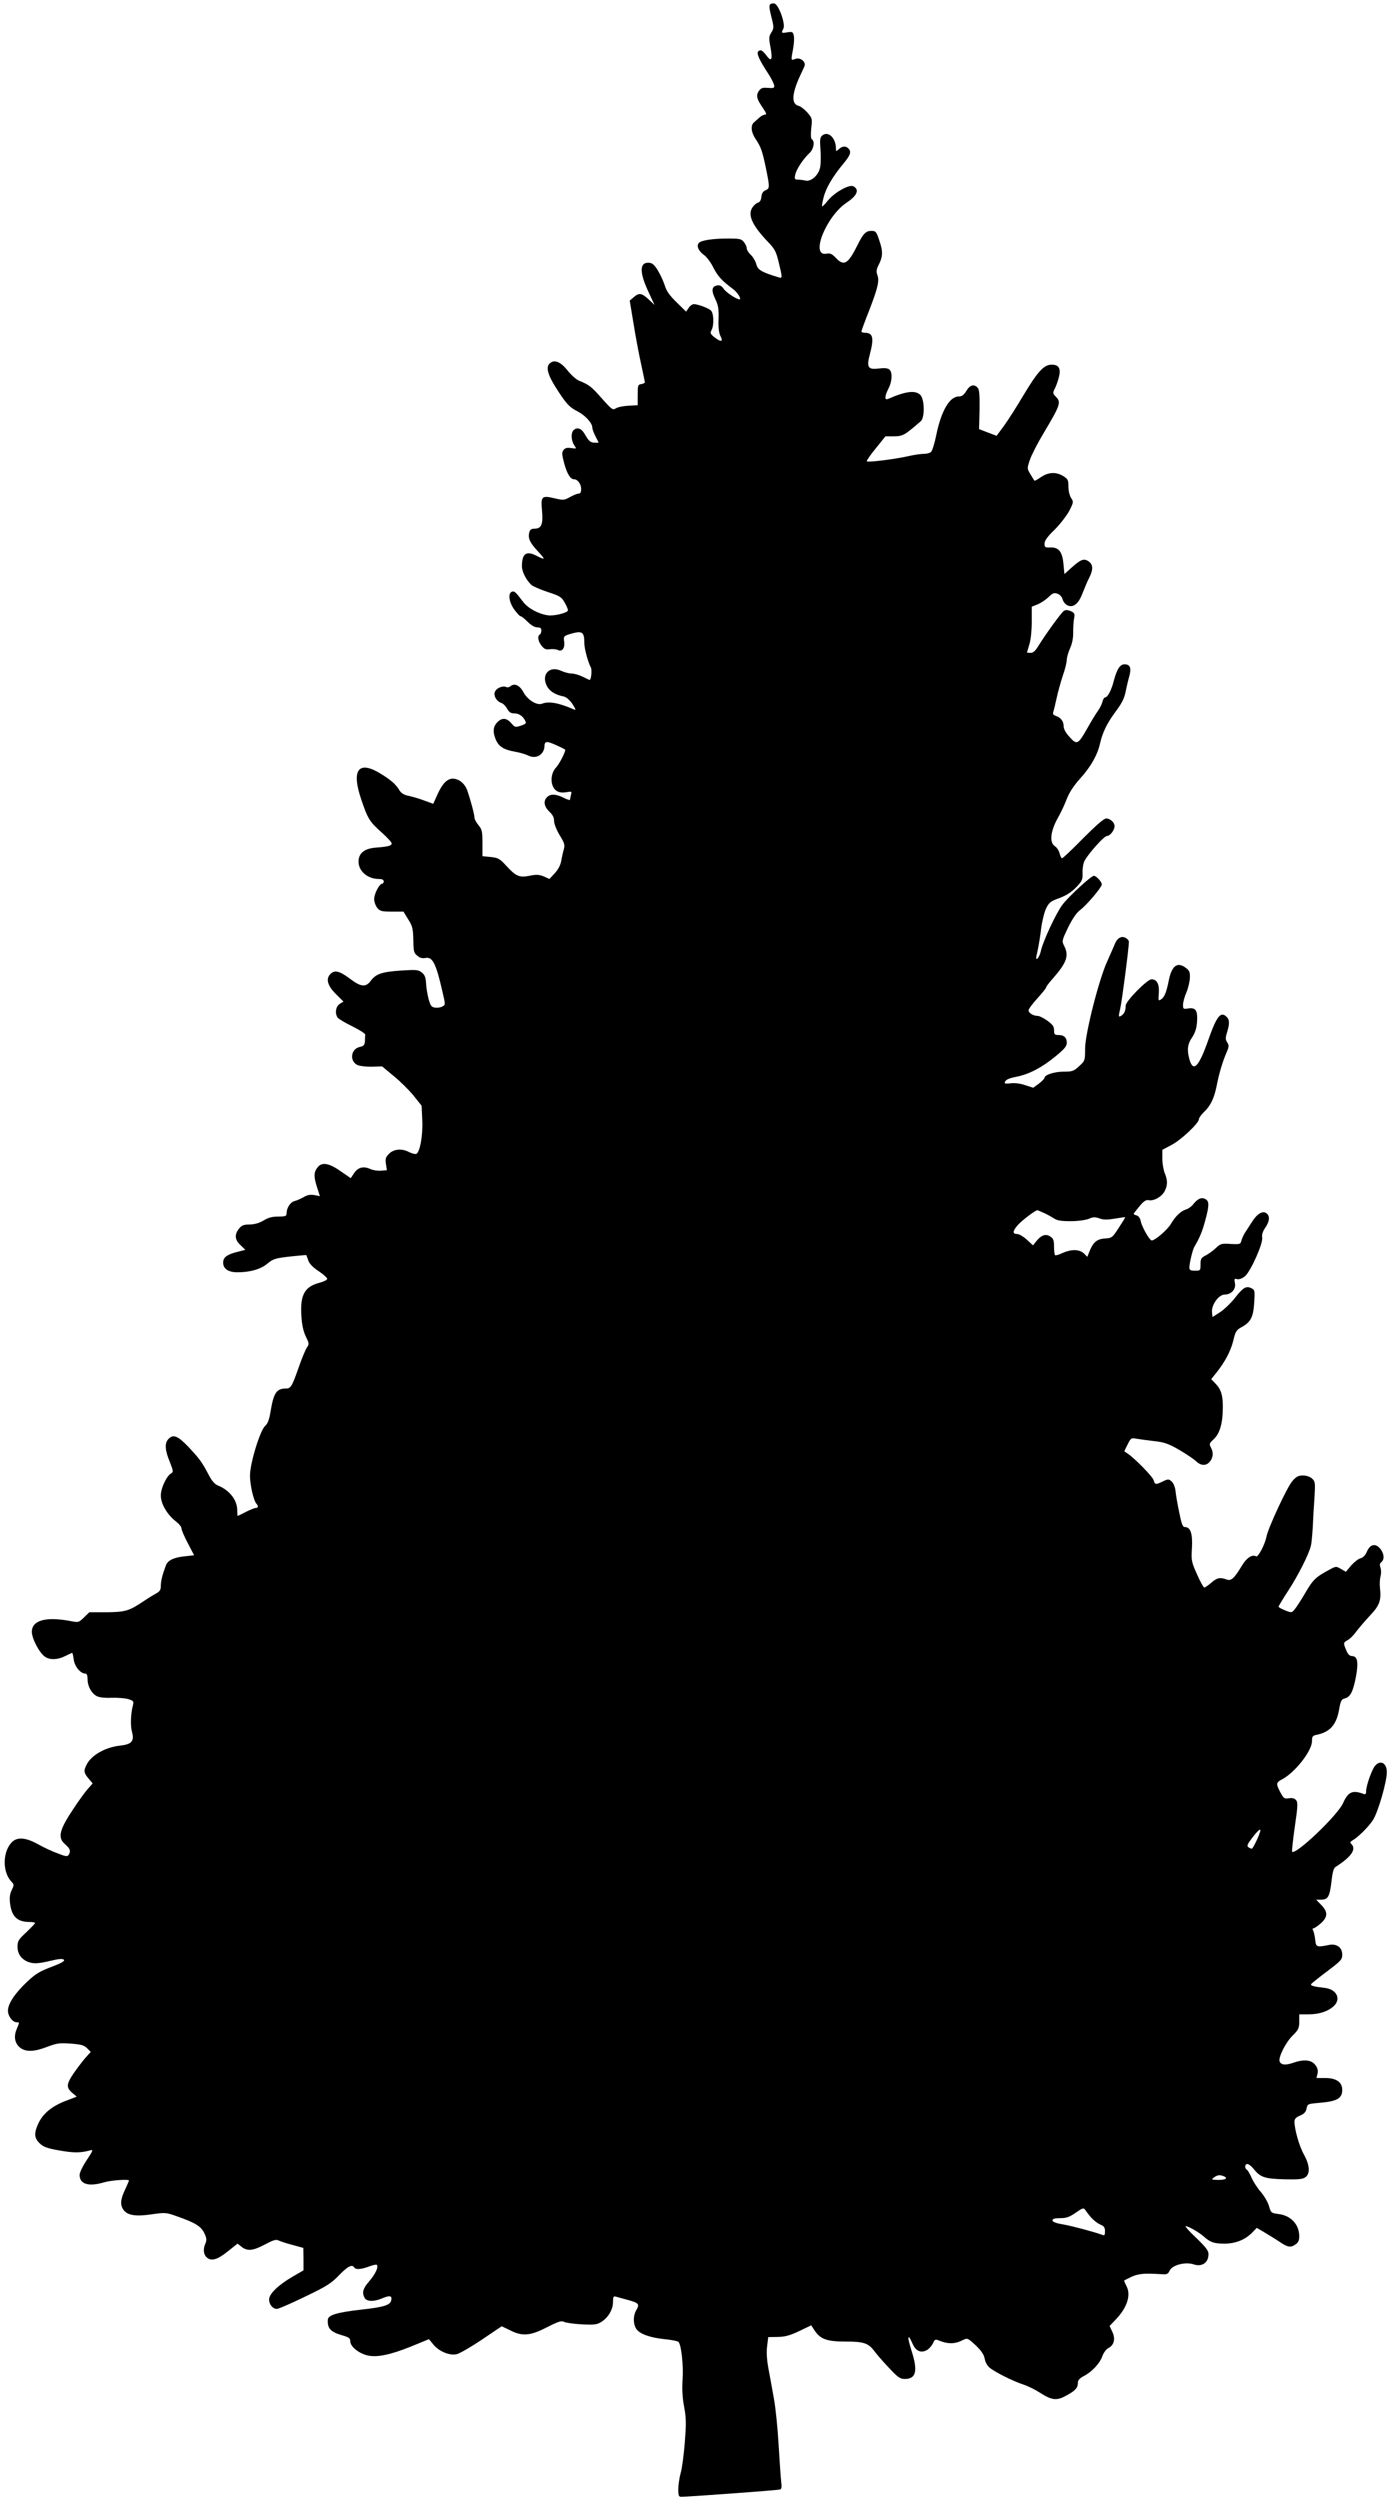
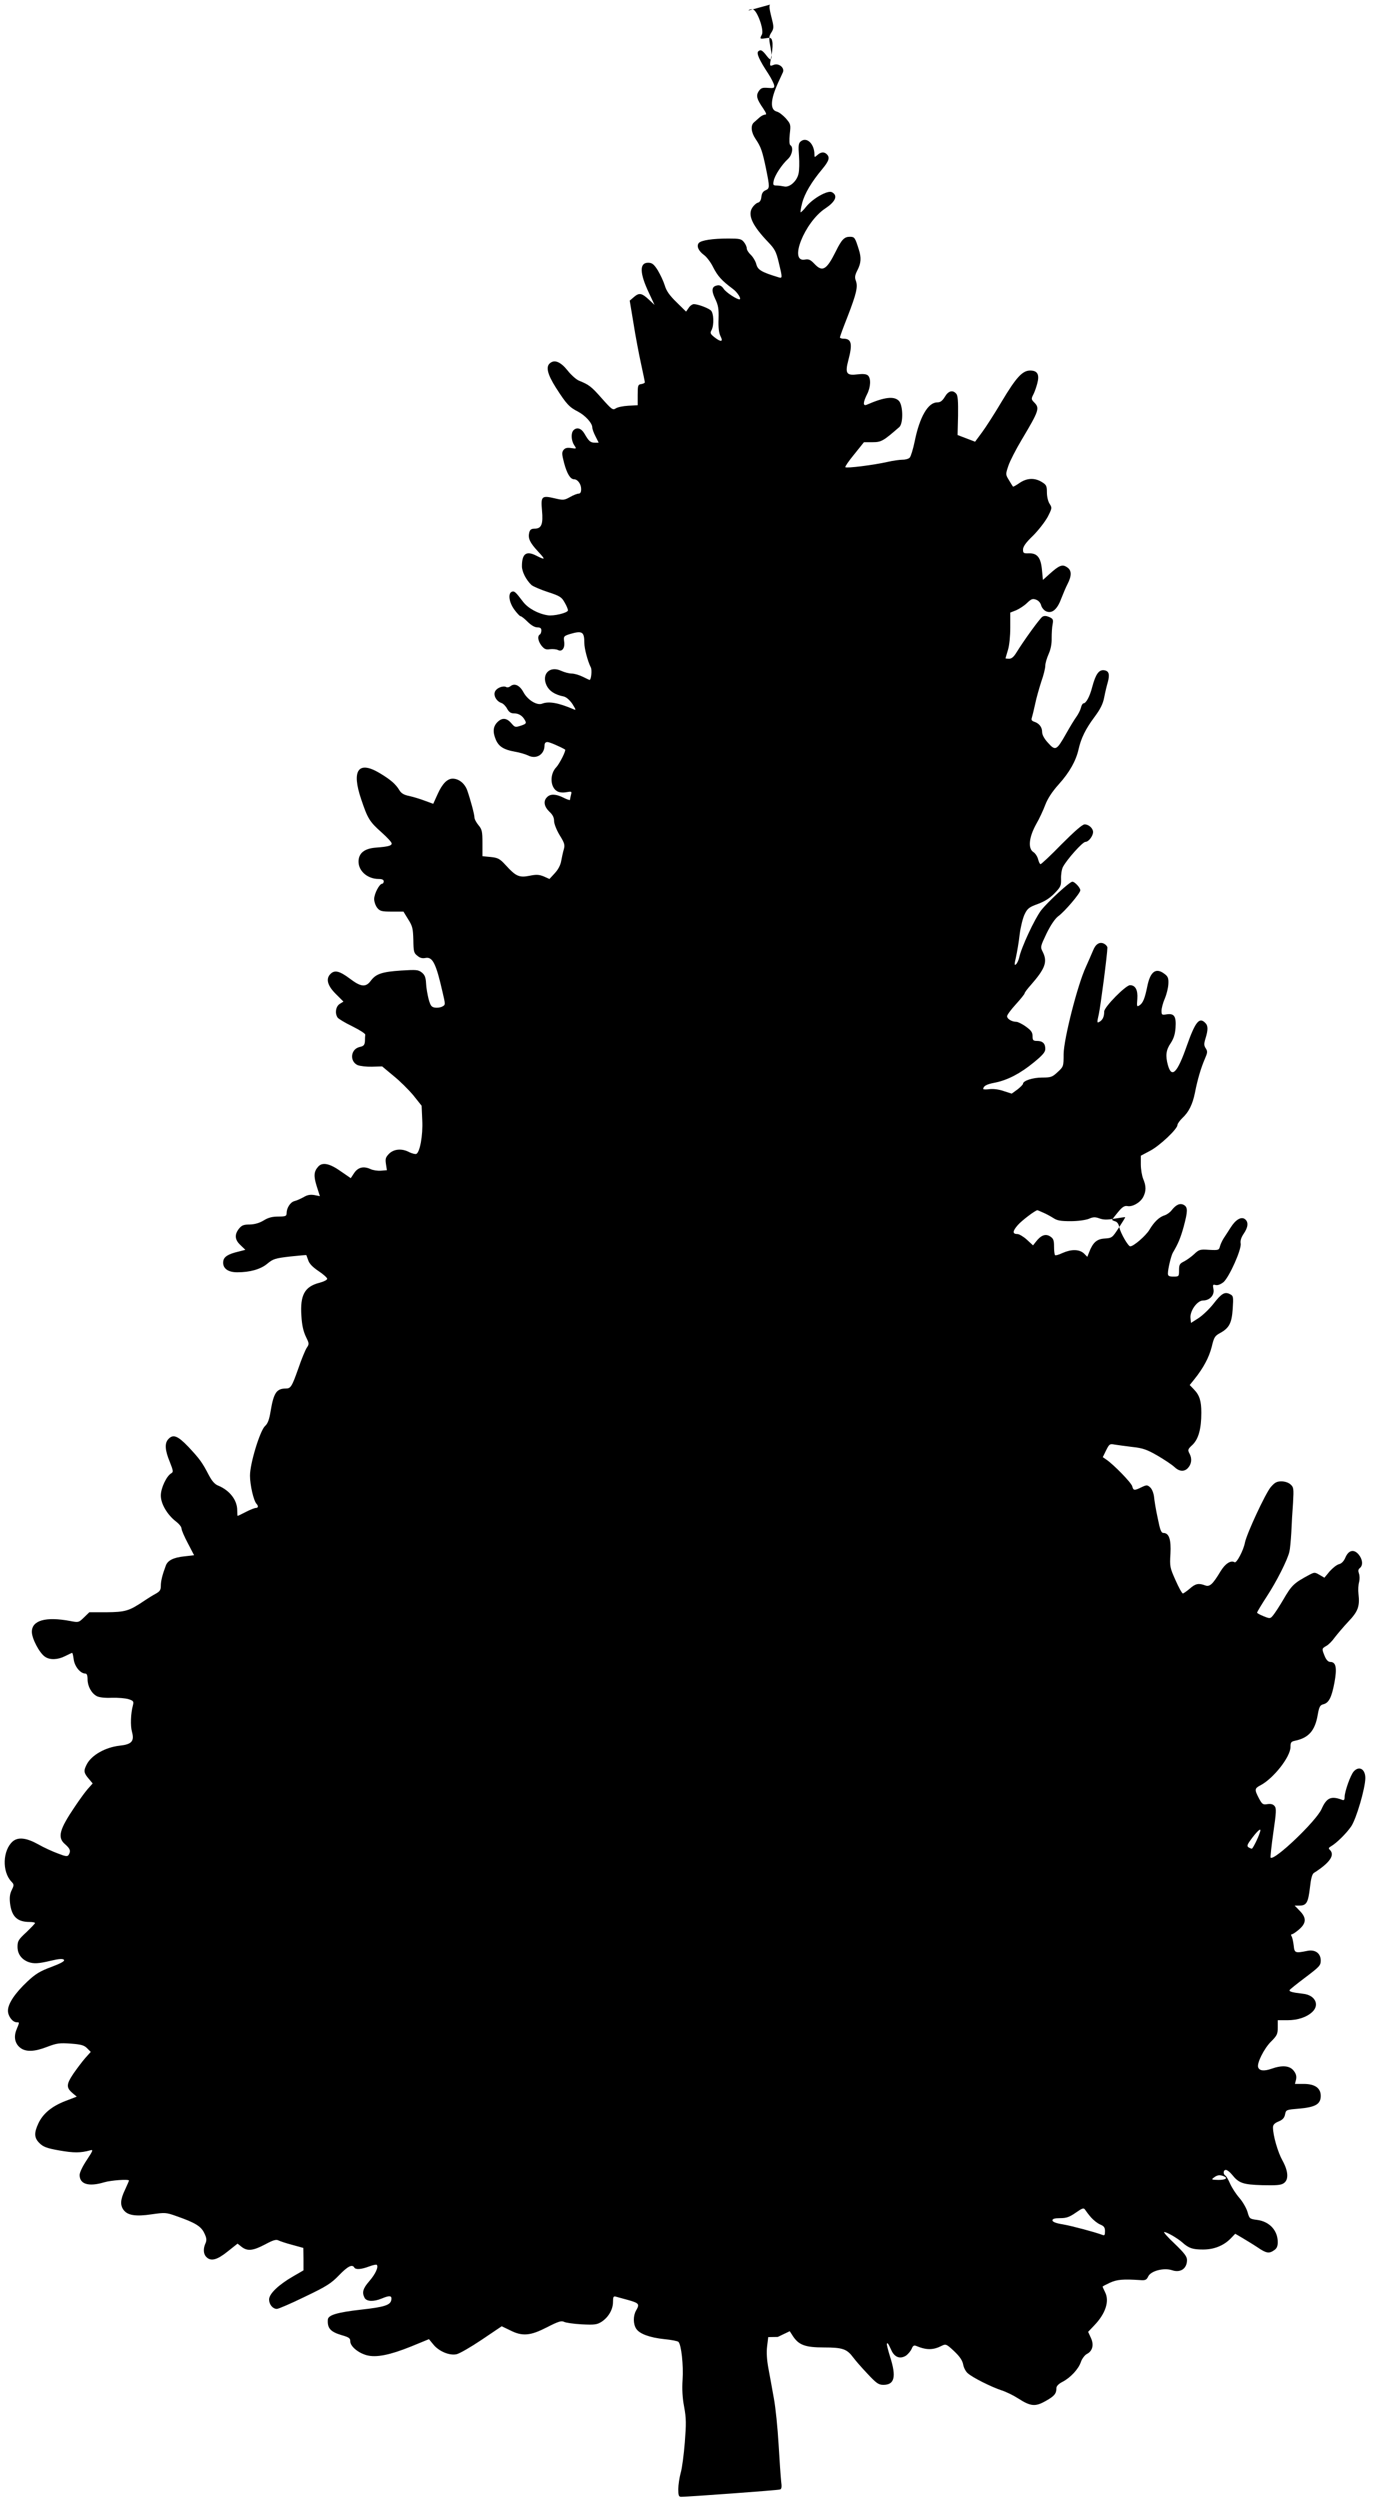
<svg xmlns="http://www.w3.org/2000/svg" version="1.0" width="873pt" height="1570pt" viewBox="0 0 873 1570" preserveAspectRatio="xMidYMid meet">
  <g transform="translate(0,1570) scale(0.1,-0.1)" fill="#000000" stroke="none">
-     <path d="M4836 15671 c-7 -10 -3 -32 16 -107 8 -35 7 -46 -8 -69 -15 -23 -16 -34 -5 -91 14 -77 7 -95 -22 -57 -29 38 -39 44 -54 31 -14 -11 5 -54 63 -142 18 -28 34 -60 36 -71 3 -18 -2 -20 -39 -17 -35 3 -44 -1 -58 -21 -18 -28 -12 -50 29 -109 19 -29 22 -38 11 -38 -8 0 -24 -8 -34 -17 -11 -10 -27 -24 -35 -31 -23 -19 -19 -62 9 -104 34 -50 43 -76 66 -187 24 -118 24 -124 -3 -136 -16 -7 -24 -20 -26 -41 -2 -21 -10 -34 -22 -37 -10 -2 -26 -17 -35 -31 -31 -47 1 -114 102 -219 39 -41 48 -58 64 -125 24 -99 24 -102 -3 -93 -105 32 -129 46 -138 82 -5 19 -21 46 -35 59 -14 13 -25 31 -25 41 0 9 -8 27 -18 39 -16 20 -27 22 -98 22 -99 0 -170 -11 -185 -28 -16 -19 -2 -50 32 -75 16 -11 43 -46 58 -77 29 -57 55 -85 122 -135 30 -21 59 -67 43 -67 -18 0 -84 44 -98 65 -11 17 -24 25 -38 23 -38 -5 -42 -30 -17 -83 20 -42 24 -63 22 -128 -2 -54 2 -87 12 -108 19 -37 3 -39 -39 -6 -25 20 -27 26 -17 44 17 33 14 108 -5 124 -19 16 -82 39 -106 39 -10 0 -25 -11 -33 -24 l-16 -23 -60 59 c-44 43 -64 71 -74 106 -8 26 -28 68 -44 95 -25 39 -36 47 -61 47 -55 0 -53 -66 6 -190 l35 -75 -33 31 c-47 44 -63 47 -95 20 l-28 -24 24 -144 c12 -78 34 -192 47 -252 13 -60 24 -112 24 -117 0 -4 -10 -9 -22 -11 -21 -3 -23 -8 -23 -68 l0 -65 -59 -3 c-33 -2 -68 -9 -79 -17 -18 -12 -25 -7 -88 64 -66 75 -80 85 -144 111 -16 7 -48 35 -70 63 -43 54 -82 71 -111 46 -27 -22 -16 -69 37 -153 66 -103 84 -123 139 -151 46 -24 90 -72 90 -100 0 -9 9 -34 20 -55 l20 -40 -24 0 c-28 0 -38 9 -66 58 -20 33 -47 41 -68 20 -17 -17 -15 -64 4 -93 16 -24 16 -24 -18 -19 -25 4 -38 1 -48 -11 -12 -15 -12 -26 3 -83 18 -67 39 -102 63 -102 22 0 44 -30 44 -61 0 -20 -5 -29 -16 -29 -9 0 -34 -10 -55 -22 -36 -20 -42 -20 -93 -8 -84 20 -90 14 -82 -75 8 -87 -3 -115 -46 -115 -21 0 -29 -6 -34 -24 -9 -37 4 -64 54 -118 50 -54 49 -57 -9 -28 -64 33 -91 13 -91 -66 0 -35 27 -87 60 -118 11 -9 57 -29 103 -44 76 -25 86 -31 106 -67 13 -22 21 -44 20 -49 -5 -16 -90 -36 -127 -30 -60 9 -124 44 -155 85 -47 62 -55 69 -70 63 -26 -10 -18 -67 15 -112 17 -23 34 -42 40 -42 5 0 25 -16 44 -35 22 -22 45 -35 61 -35 18 0 25 -5 25 -19 0 -11 -4 -23 -10 -26 -16 -10 -11 -41 11 -70 18 -22 28 -26 53 -22 17 2 40 0 50 -5 27 -14 46 14 39 55 -4 30 -2 33 36 45 78 23 91 15 91 -56 0 -35 21 -115 41 -154 8 -16 2 -78 -8 -78 -2 0 -21 9 -43 20 -22 11 -53 20 -69 20 -17 0 -46 8 -66 17 -72 34 -126 -20 -92 -92 17 -35 52 -58 108 -69 16 -4 37 -22 54 -47 22 -35 24 -41 9 -34 -97 42 -157 52 -199 36 -32 -13 -90 22 -117 71 -24 45 -57 60 -83 38 -8 -6 -19 -9 -25 -5 -18 11 -59 -4 -70 -26 -14 -25 8 -64 40 -74 11 -4 27 -20 35 -36 12 -21 23 -29 43 -29 31 0 54 -15 70 -45 9 -17 6 -21 -26 -32 -34 -11 -38 -11 -57 11 -31 38 -60 41 -90 12 -28 -28 -32 -61 -11 -111 18 -43 50 -63 117 -75 30 -5 68 -16 85 -24 52 -27 104 6 104 63 0 13 6 21 18 21 13 0 76 -27 111 -47 8 -5 -34 -88 -55 -111 -43 -44 -39 -128 7 -152 12 -7 36 -9 56 -5 34 6 35 5 29 -17 -3 -13 -6 -26 -6 -31 0 -4 -18 2 -40 13 -47 24 -83 26 -104 4 -25 -24 -19 -59 14 -91 21 -19 30 -37 30 -59 0 -17 15 -56 35 -89 31 -50 34 -62 26 -89 -5 -17 -12 -49 -16 -71 -4 -26 -18 -54 -40 -78 l-34 -37 -36 16 c-30 12 -46 13 -90 4 -64 -13 -86 -3 -150 68 -36 39 -47 45 -93 50 l-52 5 0 83 c0 73 -3 86 -25 112 -14 17 -25 38 -25 47 0 20 -25 113 -46 173 -16 43 -53 72 -91 72 -34 0 -65 -32 -94 -96 l-28 -62 -52 19 c-28 11 -72 24 -98 30 -35 7 -51 17 -63 37 -23 38 -54 65 -122 106 -136 82 -180 19 -117 -165 40 -120 53 -140 126 -205 36 -32 65 -63 65 -71 0 -14 -21 -20 -98 -26 -70 -5 -106 -32 -110 -80 -5 -63 53 -117 127 -117 21 0 31 -5 31 -15 0 -8 -5 -15 -10 -15 -17 0 -50 -63 -50 -96 0 -18 9 -42 19 -55 17 -21 28 -24 92 -24 l73 0 30 -49 c27 -42 30 -58 32 -129 1 -72 3 -82 25 -99 16 -14 32 -18 51 -14 45 9 67 -35 108 -217 18 -76 18 -78 -2 -88 -10 -6 -31 -9 -45 -7 -23 3 -29 11 -41 53 -7 28 -15 72 -16 99 -2 38 -8 53 -26 68 -23 18 -34 19 -130 13 -121 -8 -159 -21 -191 -64 -32 -43 -62 -40 -133 14 -63 47 -94 55 -120 29 -31 -30 -20 -73 32 -125 l49 -49 -24 -15 c-24 -16 -31 -57 -13 -85 5 -8 47 -33 92 -55 46 -23 83 -46 82 -53 -1 -7 -2 -25 -2 -41 -2 -24 -8 -31 -33 -36 -57 -13 -65 -90 -13 -114 15 -6 56 -11 90 -10 l64 2 72 -60 c40 -32 96 -88 125 -123 l51 -64 4 -91 c5 -95 -15 -203 -38 -212 -7 -2 -26 3 -43 11 -46 25 -97 21 -128 -10 -21 -22 -24 -31 -19 -64 l6 -39 -37 -3 c-21 -2 -51 3 -66 10 -43 20 -78 12 -103 -25 l-21 -32 -64 44 c-69 49 -115 58 -141 28 -27 -31 -29 -58 -9 -122 l20 -63 -35 7 c-26 4 -44 1 -67 -13 -18 -10 -44 -22 -58 -25 -26 -7 -49 -43 -49 -77 0 -17 -7 -20 -52 -20 -39 0 -64 -7 -93 -25 -27 -16 -55 -24 -87 -25 -38 0 -50 -5 -67 -26 -30 -38 -26 -71 10 -104 l30 -29 -43 -11 c-67 -16 -93 -33 -96 -62 -5 -42 28 -68 88 -68 81 0 147 19 189 54 36 30 49 34 142 45 56 6 103 10 103 9 1 -2 6 -16 12 -33 6 -20 28 -43 64 -67 30 -20 55 -42 55 -49 0 -7 -22 -18 -49 -25 -93 -24 -122 -77 -113 -208 3 -56 12 -96 27 -128 22 -45 23 -48 6 -73 -9 -14 -33 -72 -52 -128 -41 -116 -48 -127 -79 -127 -58 0 -76 -27 -95 -140 -9 -55 -18 -80 -35 -95 -32 -29 -95 -235 -95 -312 0 -58 23 -159 41 -177 13 -14 11 -26 -4 -26 -8 0 -36 -11 -63 -25 -27 -14 -50 -25 -51 -25 -2 0 -3 16 -3 35 0 64 -47 125 -119 155 -23 9 -40 29 -61 69 -40 77 -56 99 -127 175 -67 70 -96 81 -126 48 -24 -26 -21 -69 9 -142 22 -56 24 -64 10 -72 -30 -17 -66 -93 -66 -140 0 -52 40 -120 95 -163 19 -14 35 -34 35 -44 0 -10 18 -52 40 -93 l39 -75 -61 -7 c-68 -7 -105 -25 -117 -59 -21 -56 -31 -96 -31 -126 0 -26 -6 -35 -31 -49 -17 -9 -54 -32 -82 -51 -87 -58 -112 -65 -229 -66 l-107 0 -34 -33 c-33 -32 -34 -32 -86 -22 -154 29 -241 4 -241 -68 0 -42 47 -132 82 -156 31 -22 81 -20 128 4 22 11 41 20 43 20 3 0 7 -19 10 -42 6 -44 42 -88 73 -88 9 0 14 -11 14 -36 0 -43 24 -88 58 -106 16 -8 51 -12 95 -10 39 1 86 -3 105 -9 30 -10 33 -14 27 -38 -14 -51 -17 -129 -6 -167 16 -59 -2 -79 -78 -87 -89 -10 -176 -59 -206 -117 -21 -40 -19 -54 11 -89 l26 -31 -31 -35 c-17 -19 -52 -68 -79 -108 -101 -149 -113 -197 -62 -240 31 -27 36 -42 21 -66 -7 -11 -19 -10 -67 9 -33 12 -88 37 -123 57 -75 42 -128 48 -162 18 -62 -56 -67 -188 -8 -251 18 -19 18 -22 3 -53 -12 -24 -15 -47 -11 -83 10 -84 45 -118 123 -118 19 0 34 -3 34 -7 0 -3 -25 -29 -55 -58 -49 -45 -55 -55 -55 -91 0 -44 24 -78 67 -95 35 -13 65 -11 144 8 50 12 73 13 80 6 8 -8 -14 -21 -77 -45 -71 -26 -101 -44 -151 -91 -79 -74 -123 -140 -123 -184 0 -35 29 -73 55 -73 18 0 18 1 -1 -45 -19 -46 -11 -88 23 -115 35 -27 88 -26 170 6 60 23 78 25 148 20 65 -5 83 -10 102 -29 l23 -23 -35 -39 c-19 -22 -53 -67 -75 -99 -44 -66 -45 -87 -3 -122 l25 -21 -73 -28 c-84 -33 -139 -78 -168 -140 -28 -60 -27 -91 7 -124 23 -23 45 -32 125 -46 90 -16 133 -16 194 1 20 6 17 -2 -22 -61 -26 -39 -45 -78 -45 -94 0 -58 57 -75 154 -46 44 13 156 21 156 11 0 -2 -11 -28 -25 -58 -29 -61 -31 -95 -10 -125 25 -36 78 -44 177 -29 84 12 91 12 155 -11 118 -41 156 -64 176 -107 15 -31 16 -44 8 -63 -16 -34 -14 -69 5 -87 28 -29 67 -19 133 34 l63 50 25 -20 c37 -29 72 -25 148 15 50 27 70 33 84 25 10 -5 49 -18 87 -28 l69 -19 1 -70 0 -71 -64 -37 c-92 -53 -152 -110 -152 -146 0 -31 23 -59 49 -59 10 0 89 34 175 76 136 65 166 84 215 135 55 57 83 71 96 49 9 -15 43 -12 92 6 24 9 46 14 49 11 13 -13 -8 -58 -46 -102 -41 -47 -48 -72 -30 -106 13 -23 56 -25 107 -4 50 21 65 19 61 -7 -5 -34 -40 -46 -193 -63 -149 -17 -204 -34 -206 -62 -4 -55 17 -77 87 -98 46 -13 54 -19 54 -39 0 -31 49 -72 103 -87 60 -16 145 1 279 55 l112 46 28 -34 c34 -42 100 -70 144 -61 18 3 89 44 159 91 l126 85 52 -25 c78 -40 128 -35 233 19 70 36 90 42 106 34 11 -6 61 -13 111 -16 81 -4 96 -2 125 16 43 28 72 77 72 125 0 32 3 37 18 33 9 -2 45 -13 80 -22 66 -19 70 -25 47 -65 -19 -33 -19 -85 1 -115 21 -32 84 -55 177 -65 43 -4 83 -12 88 -17 18 -18 32 -147 26 -237 -4 -60 -1 -116 10 -172 13 -71 13 -106 4 -222 -6 -75 -17 -162 -26 -192 -8 -30 -15 -76 -15 -102 0 -39 3 -48 18 -48 43 0 608 41 621 46 10 3 12 16 7 52 -3 26 -10 130 -16 232 -6 102 -19 232 -30 290 -10 58 -26 142 -34 187 -10 54 -13 101 -8 139 l7 57 60 1 c47 1 76 9 135 37 l75 36 20 -31 c37 -56 77 -71 195 -71 117 0 144 -10 183 -62 13 -18 53 -64 90 -103 56 -60 70 -70 100 -70 70 0 83 50 42 177 -13 42 -22 79 -20 82 6 5 7 4 28 -41 20 -45 55 -58 93 -34 13 10 29 29 35 43 7 18 14 23 27 18 67 -28 108 -27 163 1 24 12 29 10 76 -34 35 -33 52 -58 57 -83 3 -20 16 -45 29 -56 28 -26 147 -86 214 -108 28 -9 75 -32 104 -51 78 -50 107 -52 172 -15 55 31 67 46 67 82 0 11 14 26 38 38 50 26 101 80 116 126 7 20 24 42 37 49 36 18 46 58 25 102 l-17 37 39 41 c70 73 96 151 68 207 -9 18 -16 34 -16 36 0 2 21 13 47 25 45 20 83 23 188 16 34 -3 41 1 52 24 17 34 98 55 149 38 53 -18 94 10 94 64 0 22 -16 43 -77 102 -43 40 -73 74 -66 74 16 0 82 -38 113 -65 41 -37 65 -45 131 -45 70 0 131 25 175 71 l27 28 46 -27 c25 -15 68 -41 95 -59 54 -37 72 -40 104 -17 16 11 22 25 22 50 0 74 -52 130 -130 140 -47 6 -48 8 -60 50 -7 24 -30 64 -51 88 -21 24 -47 64 -58 89 -11 25 -24 48 -30 51 -16 10 -13 36 3 36 8 0 25 -13 38 -29 44 -55 69 -63 191 -67 86 -2 117 0 134 12 33 21 30 76 -8 144 -29 52 -59 157 -59 207 0 16 10 27 35 37 26 11 37 23 41 45 6 29 7 29 90 36 101 9 134 28 134 80 0 49 -37 75 -107 75 l-55 0 7 28 c4 20 0 36 -15 55 -25 32 -72 36 -140 12 -46 -16 -75 -13 -83 9 -10 25 38 120 81 162 37 37 42 47 42 88 l0 46 60 0 c66 0 122 19 157 52 48 45 17 106 -57 114 -70 8 -91 14 -85 24 3 5 48 41 100 80 87 66 95 74 95 105 0 45 -35 70 -82 61 -79 -16 -83 -15 -88 34 -3 25 -9 51 -13 57 -5 7 -4 13 2 13 6 0 26 14 46 31 45 40 46 72 3 116 l-32 33 31 0 c43 0 54 18 65 112 6 57 14 86 25 93 99 63 133 111 101 144 -11 10 -9 14 6 23 34 19 97 81 127 125 32 46 89 241 89 304 0 56 -39 79 -73 41 -20 -22 -57 -126 -57 -160 0 -18 -4 -23 -16 -18 -69 26 -97 14 -129 -58 -34 -76 -297 -327 -320 -305 -2 3 5 73 17 156 19 130 20 154 8 168 -10 12 -24 15 -45 12 -28 -5 -33 -1 -53 36 -29 55 -28 63 9 82 82 43 189 179 189 241 0 29 4 34 28 39 86 18 126 63 143 163 9 51 15 61 35 66 35 9 52 42 70 136 17 93 10 130 -26 130 -13 0 -25 12 -35 36 -19 47 -19 48 9 64 14 7 38 31 54 54 17 22 55 67 86 100 60 63 72 95 63 173 -3 25 -1 59 4 75 4 16 4 40 -1 53 -6 17 -5 27 6 35 21 18 17 55 -9 86 -30 34 -63 26 -83 -22 -9 -21 -23 -36 -39 -40 -14 -3 -40 -24 -59 -45 l-33 -40 -31 18 c-29 17 -32 17 -64 0 -97 -52 -110 -64 -164 -157 -24 -41 -53 -85 -63 -97 -18 -22 -20 -22 -60 -6 -22 9 -41 19 -41 23 0 3 27 49 61 101 61 93 130 229 142 281 4 15 9 69 12 120 2 51 7 136 11 188 5 89 4 97 -16 115 -12 11 -35 19 -57 19 -29 0 -42 -7 -67 -36 -33 -39 -150 -290 -162 -348 -9 -49 -53 -132 -65 -124 -24 14 -59 -8 -89 -58 -50 -83 -68 -98 -97 -87 -40 15 -60 11 -96 -21 -19 -16 -39 -30 -43 -30 -5 0 -26 37 -46 83 -35 78 -37 86 -32 166 5 90 -9 131 -44 131 -14 0 -21 18 -36 93 -11 50 -21 111 -23 134 -3 24 -13 49 -24 59 -18 16 -22 17 -55 1 -45 -22 -51 -21 -58 6 -5 22 -116 136 -163 168 l-22 15 21 43 c20 40 23 42 54 36 19 -3 69 -10 111 -15 65 -7 91 -16 157 -54 43 -25 91 -57 106 -71 30 -29 61 -32 84 -9 24 24 29 59 13 90 -14 26 -13 29 18 58 37 36 55 100 55 201 0 74 -11 110 -47 147 l-26 27 29 36 c57 71 92 137 109 203 14 60 20 70 52 87 58 32 74 62 80 152 5 76 4 82 -16 92 -33 18 -54 6 -105 -60 -26 -33 -68 -73 -94 -90 l-47 -30 -3 30 c-5 45 42 111 79 111 42 0 73 34 65 72 -5 27 -4 30 14 25 13 -3 31 4 49 18 36 31 115 207 108 243 -3 17 3 38 19 61 28 41 31 73 9 91 -23 19 -59 -1 -91 -52 -15 -24 -35 -54 -44 -68 -9 -14 -19 -36 -23 -50 -6 -24 -9 -25 -68 -22 -56 4 -64 2 -93 -26 -17 -16 -46 -37 -63 -46 -29 -14 -33 -21 -33 -56 0 -39 -1 -40 -35 -40 -28 0 -35 4 -35 20 0 27 20 111 31 130 35 59 49 95 68 163 26 97 27 123 1 137 -24 13 -49 2 -77 -34 -10 -13 -30 -27 -43 -31 -34 -10 -67 -42 -96 -91 -22 -37 -100 -105 -121 -104 -13 1 -60 82 -68 119 -4 21 -14 35 -26 38 -10 3 -19 7 -19 10 0 2 16 23 36 47 27 33 41 42 59 39 32 -7 82 22 100 57 19 37 19 68 0 113 -8 20 -15 61 -15 91 l0 55 60 32 c60 32 170 136 170 161 0 8 14 27 31 44 41 38 64 86 79 159 16 84 39 159 62 212 17 39 18 47 6 66 -12 18 -12 29 -2 62 17 55 17 81 -2 99 -37 37 -62 6 -115 -144 -60 -172 -95 -207 -119 -122 -16 59 -12 95 17 137 19 29 28 56 31 97 5 72 -8 92 -55 85 -31 -5 -33 -4 -33 23 0 15 9 50 21 77 11 26 21 67 22 91 2 35 -3 47 -23 62 -55 43 -91 17 -110 -80 -15 -74 -27 -103 -49 -117 -16 -10 -17 -7 -13 41 4 56 -12 86 -46 86 -27 0 -162 -137 -162 -165 0 -33 -10 -54 -30 -65 -16 -9 -16 -5 -4 48 11 49 54 379 54 418 0 7 -9 18 -20 24 -28 15 -54 -1 -70 -42 -7 -18 -28 -64 -45 -103 -52 -111 -139 -453 -140 -548 0 -78 -1 -79 -38 -113 -33 -31 -42 -34 -97 -34 -58 0 -120 -20 -120 -39 0 -5 -16 -21 -35 -36 l-36 -26 -50 16 c-31 11 -67 15 -90 12 -21 -3 -39 -2 -39 1 1 19 21 30 74 40 80 16 160 58 245 128 55 45 71 64 71 84 0 34 -17 50 -52 50 -24 0 -28 4 -28 30 0 24 -9 36 -42 60 -22 16 -50 30 -60 30 -28 0 -58 18 -58 35 0 9 25 42 55 75 30 33 55 64 55 69 0 4 17 28 39 52 91 104 106 146 75 208 -16 31 -15 34 24 116 26 53 52 91 72 107 42 30 140 146 140 164 0 16 -35 54 -50 54 -17 0 -155 -127 -197 -181 -40 -53 -124 -232 -137 -296 -4 -17 -13 -36 -20 -42 -11 -9 -11 -1 0 46 7 32 18 96 23 142 6 47 20 103 31 126 18 37 28 45 83 65 43 16 75 36 105 67 39 40 42 48 41 91 -1 26 4 60 12 75 25 47 123 157 141 157 20 0 48 37 48 62 0 23 -27 48 -53 48 -14 0 -63 -43 -145 -125 -67 -69 -127 -125 -132 -125 -4 0 -11 14 -15 30 -4 17 -17 38 -30 46 -35 23 -28 93 18 176 20 34 45 89 57 121 15 39 42 81 84 128 67 74 109 148 125 221 16 70 44 127 99 201 38 51 54 83 62 125 6 31 16 73 22 93 14 51 8 73 -23 77 -33 4 -53 -26 -74 -104 -15 -60 -39 -104 -55 -104 -5 0 -13 -12 -16 -27 -4 -16 -17 -41 -29 -58 -12 -16 -41 -64 -64 -105 -60 -106 -67 -110 -113 -59 -25 27 -38 51 -38 70 0 30 -19 54 -51 64 -14 5 -18 12 -14 23 3 10 13 49 21 87 8 39 26 102 39 142 14 39 25 84 25 100 0 15 10 48 21 73 13 29 20 64 19 100 0 30 2 69 6 87 5 28 3 34 -21 45 -18 8 -32 9 -43 2 -16 -10 -116 -148 -164 -226 -16 -26 -30 -38 -45 -38 -13 0 -23 1 -23 3 0 1 7 24 15 51 9 28 15 88 15 142 l0 94 38 15 c20 9 51 29 68 46 26 25 35 28 56 20 15 -5 28 -20 32 -36 4 -14 17 -31 31 -37 36 -16 69 10 94 77 12 31 30 74 41 95 27 53 26 86 -4 105 -29 20 -49 12 -111 -44 l-40 -36 -6 63 c-7 78 -30 106 -83 104 -32 -1 -36 1 -36 24 0 18 18 44 63 87 34 34 75 87 92 118 28 55 28 57 12 82 -10 15 -17 46 -17 72 0 40 -3 47 -32 65 -46 28 -94 25 -140 -6 -21 -15 -40 -25 -41 -23 -2 2 -13 20 -25 40 -22 36 -22 37 -4 91 10 30 48 104 84 164 109 183 114 198 78 234 -18 18 -19 23 -6 48 8 15 19 46 25 69 16 58 2 83 -44 83 -49 0 -88 -43 -179 -195 -42 -71 -97 -157 -122 -191 l-45 -61 -55 21 -55 21 3 122 c1 89 -1 125 -11 137 -22 26 -50 19 -72 -19 -16 -26 -28 -35 -48 -35 -57 0 -110 -90 -141 -243 -10 -49 -24 -95 -31 -103 -6 -8 -26 -14 -45 -14 -18 0 -61 -6 -96 -14 -88 -20 -257 -41 -264 -33 -3 3 22 40 56 81 l61 76 54 0 c55 0 67 7 168 95 26 23 24 138 -3 165 -31 31 -92 23 -202 -25 -24 -10 -23 15 2 65 24 46 26 103 5 120 -10 8 -31 10 -64 6 -70 -9 -80 6 -58 89 27 102 20 135 -30 135 -13 0 -23 4 -23 8 0 5 22 65 49 133 55 143 65 186 51 223 -8 21 -6 35 10 66 23 45 25 78 9 129 -24 77 -27 81 -57 81 -34 0 -51 -17 -87 -90 -59 -119 -85 -134 -136 -79 -24 25 -35 30 -58 26 -105 -21 -3 235 127 321 65 43 81 81 42 102 -26 14 -119 -38 -162 -91 -17 -22 -33 -37 -35 -35 -2 2 2 28 10 58 15 59 59 133 126 213 43 52 49 73 29 93 -17 17 -38 15 -60 -5 -17 -15 -18 -15 -18 4 0 67 -49 113 -86 82 -14 -11 -16 -27 -11 -91 3 -42 2 -93 -3 -112 -10 -47 -57 -88 -90 -80 -14 3 -36 6 -49 6 -20 0 -22 4 -17 29 6 34 51 102 90 138 27 25 35 74 15 86 -7 5 -8 29 -4 70 7 60 6 63 -25 99 -18 20 -43 39 -56 42 -44 11 -41 74 8 182 12 26 25 55 30 65 12 28 -25 59 -57 47 -29 -11 -28 -12 -14 64 6 32 8 70 4 84 -5 22 -10 24 -40 19 -38 -6 -40 -5 -25 23 15 28 -30 154 -57 158 -12 2 -24 -1 -27 -7z m1715 -7586 c19 -8 47 -23 64 -34 24 -16 45 -20 110 -20 45 0 94 7 114 15 27 12 40 12 67 2 25 -9 49 -9 96 -1 35 6 64 10 65 9 1 -1 -17 -31 -40 -66 -41 -63 -43 -65 -89 -68 -50 -3 -74 -25 -98 -87 l-11 -28 -22 22 c-29 26 -78 27 -134 2 -23 -11 -44 -17 -47 -13 -3 3 -6 27 -6 53 0 40 -4 51 -24 64 -29 19 -58 8 -89 -32 l-19 -24 -39 36 c-21 19 -48 35 -58 35 -33 0 -33 17 1 56 25 29 111 94 124 94 1 0 17 -7 35 -15z m1362 -3892 c-12 -38 -45 -103 -51 -103 -4 0 -13 4 -21 9 -12 8 -7 19 24 60 40 52 59 65 48 34z m-229 -2159 c31 -12 15 -24 -31 -24 -44 1 -47 2 -29 15 21 16 36 18 60 9z m-832 -259 c16 -18 41 -38 58 -45 24 -10 30 -19 30 -42 0 -25 -3 -29 -17 -23 -45 17 -190 56 -248 66 -44 7 -65 16 -65 25 0 10 14 14 49 14 39 0 58 7 97 34 43 30 50 32 59 19 6 -9 22 -31 37 -48z" />
+     <path d="M4836 15671 c-7 -10 -3 -32 16 -107 8 -35 7 -46 -8 -69 -15 -23 -16 -34 -5 -91 14 -77 7 -95 -22 -57 -29 38 -39 44 -54 31 -14 -11 5 -54 63 -142 18 -28 34 -60 36 -71 3 -18 -2 -20 -39 -17 -35 3 -44 -1 -58 -21 -18 -28 -12 -50 29 -109 19 -29 22 -38 11 -38 -8 0 -24 -8 -34 -17 -11 -10 -27 -24 -35 -31 -23 -19 -19 -62 9 -104 34 -50 43 -76 66 -187 24 -118 24 -124 -3 -136 -16 -7 -24 -20 -26 -41 -2 -21 -10 -34 -22 -37 -10 -2 -26 -17 -35 -31 -31 -47 1 -114 102 -219 39 -41 48 -58 64 -125 24 -99 24 -102 -3 -93 -105 32 -129 46 -138 82 -5 19 -21 46 -35 59 -14 13 -25 31 -25 41 0 9 -8 27 -18 39 -16 20 -27 22 -98 22 -99 0 -170 -11 -185 -28 -16 -19 -2 -50 32 -75 16 -11 43 -46 58 -77 29 -57 55 -85 122 -135 30 -21 59 -67 43 -67 -18 0 -84 44 -98 65 -11 17 -24 25 -38 23 -38 -5 -42 -30 -17 -83 20 -42 24 -63 22 -128 -2 -54 2 -87 12 -108 19 -37 3 -39 -39 -6 -25 20 -27 26 -17 44 17 33 14 108 -5 124 -19 16 -82 39 -106 39 -10 0 -25 -11 -33 -24 l-16 -23 -60 59 c-44 43 -64 71 -74 106 -8 26 -28 68 -44 95 -25 39 -36 47 -61 47 -55 0 -53 -66 6 -190 l35 -75 -33 31 c-47 44 -63 47 -95 20 l-28 -24 24 -144 c12 -78 34 -192 47 -252 13 -60 24 -112 24 -117 0 -4 -10 -9 -22 -11 -21 -3 -23 -8 -23 -68 l0 -65 -59 -3 c-33 -2 -68 -9 -79 -17 -18 -12 -25 -7 -88 64 -66 75 -80 85 -144 111 -16 7 -48 35 -70 63 -43 54 -82 71 -111 46 -27 -22 -16 -69 37 -153 66 -103 84 -123 139 -151 46 -24 90 -72 90 -100 0 -9 9 -34 20 -55 l20 -40 -24 0 c-28 0 -38 9 -66 58 -20 33 -47 41 -68 20 -17 -17 -15 -64 4 -93 16 -24 16 -24 -18 -19 -25 4 -38 1 -48 -11 -12 -15 -12 -26 3 -83 18 -67 39 -102 63 -102 22 0 44 -30 44 -61 0 -20 -5 -29 -16 -29 -9 0 -34 -10 -55 -22 -36 -20 -42 -20 -93 -8 -84 20 -90 14 -82 -75 8 -87 -3 -115 -46 -115 -21 0 -29 -6 -34 -24 -9 -37 4 -64 54 -118 50 -54 49 -57 -9 -28 -64 33 -91 13 -91 -66 0 -35 27 -87 60 -118 11 -9 57 -29 103 -44 76 -25 86 -31 106 -67 13 -22 21 -44 20 -49 -5 -16 -90 -36 -127 -30 -60 9 -124 44 -155 85 -47 62 -55 69 -70 63 -26 -10 -18 -67 15 -112 17 -23 34 -42 40 -42 5 0 25 -16 44 -35 22 -22 45 -35 61 -35 18 0 25 -5 25 -19 0 -11 -4 -23 -10 -26 -16 -10 -11 -41 11 -70 18 -22 28 -26 53 -22 17 2 40 0 50 -5 27 -14 46 14 39 55 -4 30 -2 33 36 45 78 23 91 15 91 -56 0 -35 21 -115 41 -154 8 -16 2 -78 -8 -78 -2 0 -21 9 -43 20 -22 11 -53 20 -69 20 -17 0 -46 8 -66 17 -72 34 -126 -20 -92 -92 17 -35 52 -58 108 -69 16 -4 37 -22 54 -47 22 -35 24 -41 9 -34 -97 42 -157 52 -199 36 -32 -13 -90 22 -117 71 -24 45 -57 60 -83 38 -8 -6 -19 -9 -25 -5 -18 11 -59 -4 -70 -26 -14 -25 8 -64 40 -74 11 -4 27 -20 35 -36 12 -21 23 -29 43 -29 31 0 54 -15 70 -45 9 -17 6 -21 -26 -32 -34 -11 -38 -11 -57 11 -31 38 -60 41 -90 12 -28 -28 -32 -61 -11 -111 18 -43 50 -63 117 -75 30 -5 68 -16 85 -24 52 -27 104 6 104 63 0 13 6 21 18 21 13 0 76 -27 111 -47 8 -5 -34 -88 -55 -111 -43 -44 -39 -128 7 -152 12 -7 36 -9 56 -5 34 6 35 5 29 -17 -3 -13 -6 -26 -6 -31 0 -4 -18 2 -40 13 -47 24 -83 26 -104 4 -25 -24 -19 -59 14 -91 21 -19 30 -37 30 -59 0 -17 15 -56 35 -89 31 -50 34 -62 26 -89 -5 -17 -12 -49 -16 -71 -4 -26 -18 -54 -40 -78 l-34 -37 -36 16 c-30 12 -46 13 -90 4 -64 -13 -86 -3 -150 68 -36 39 -47 45 -93 50 l-52 5 0 83 c0 73 -3 86 -25 112 -14 17 -25 38 -25 47 0 20 -25 113 -46 173 -16 43 -53 72 -91 72 -34 0 -65 -32 -94 -96 l-28 -62 -52 19 c-28 11 -72 24 -98 30 -35 7 -51 17 -63 37 -23 38 -54 65 -122 106 -136 82 -180 19 -117 -165 40 -120 53 -140 126 -205 36 -32 65 -63 65 -71 0 -14 -21 -20 -98 -26 -70 -5 -106 -32 -110 -80 -5 -63 53 -117 127 -117 21 0 31 -5 31 -15 0 -8 -5 -15 -10 -15 -17 0 -50 -63 -50 -96 0 -18 9 -42 19 -55 17 -21 28 -24 92 -24 l73 0 30 -49 c27 -42 30 -58 32 -129 1 -72 3 -82 25 -99 16 -14 32 -18 51 -14 45 9 67 -35 108 -217 18 -76 18 -78 -2 -88 -10 -6 -31 -9 -45 -7 -23 3 -29 11 -41 53 -7 28 -15 72 -16 99 -2 38 -8 53 -26 68 -23 18 -34 19 -130 13 -121 -8 -159 -21 -191 -64 -32 -43 -62 -40 -133 14 -63 47 -94 55 -120 29 -31 -30 -20 -73 32 -125 l49 -49 -24 -15 c-24 -16 -31 -57 -13 -85 5 -8 47 -33 92 -55 46 -23 83 -46 82 -53 -1 -7 -2 -25 -2 -41 -2 -24 -8 -31 -33 -36 -57 -13 -65 -90 -13 -114 15 -6 56 -11 90 -10 l64 2 72 -60 c40 -32 96 -88 125 -123 l51 -64 4 -91 c5 -95 -15 -203 -38 -212 -7 -2 -26 3 -43 11 -46 25 -97 21 -128 -10 -21 -22 -24 -31 -19 -64 l6 -39 -37 -3 c-21 -2 -51 3 -66 10 -43 20 -78 12 -103 -25 l-21 -32 -64 44 c-69 49 -115 58 -141 28 -27 -31 -29 -58 -9 -122 l20 -63 -35 7 c-26 4 -44 1 -67 -13 -18 -10 -44 -22 -58 -25 -26 -7 -49 -43 -49 -77 0 -17 -7 -20 -52 -20 -39 0 -64 -7 -93 -25 -27 -16 -55 -24 -87 -25 -38 0 -50 -5 -67 -26 -30 -38 -26 -71 10 -104 l30 -29 -43 -11 c-67 -16 -93 -33 -96 -62 -5 -42 28 -68 88 -68 81 0 147 19 189 54 36 30 49 34 142 45 56 6 103 10 103 9 1 -2 6 -16 12 -33 6 -20 28 -43 64 -67 30 -20 55 -42 55 -49 0 -7 -22 -18 -49 -25 -93 -24 -122 -77 -113 -208 3 -56 12 -96 27 -128 22 -45 23 -48 6 -73 -9 -14 -33 -72 -52 -128 -41 -116 -48 -127 -79 -127 -58 0 -76 -27 -95 -140 -9 -55 -18 -80 -35 -95 -32 -29 -95 -235 -95 -312 0 -58 23 -159 41 -177 13 -14 11 -26 -4 -26 -8 0 -36 -11 -63 -25 -27 -14 -50 -25 -51 -25 -2 0 -3 16 -3 35 0 64 -47 125 -119 155 -23 9 -40 29 -61 69 -40 77 -56 99 -127 175 -67 70 -96 81 -126 48 -24 -26 -21 -69 9 -142 22 -56 24 -64 10 -72 -30 -17 -66 -93 -66 -140 0 -52 40 -120 95 -163 19 -14 35 -34 35 -44 0 -10 18 -52 40 -93 l39 -75 -61 -7 c-68 -7 -105 -25 -117 -59 -21 -56 -31 -96 -31 -126 0 -26 -6 -35 -31 -49 -17 -9 -54 -32 -82 -51 -87 -58 -112 -65 -229 -66 l-107 0 -34 -33 c-33 -32 -34 -32 -86 -22 -154 29 -241 4 -241 -68 0 -42 47 -132 82 -156 31 -22 81 -20 128 4 22 11 41 20 43 20 3 0 7 -19 10 -42 6 -44 42 -88 73 -88 9 0 14 -11 14 -36 0 -43 24 -88 58 -106 16 -8 51 -12 95 -10 39 1 86 -3 105 -9 30 -10 33 -14 27 -38 -14 -51 -17 -129 -6 -167 16 -59 -2 -79 -78 -87 -89 -10 -176 -59 -206 -117 -21 -40 -19 -54 11 -89 l26 -31 -31 -35 c-17 -19 -52 -68 -79 -108 -101 -149 -113 -197 -62 -240 31 -27 36 -42 21 -66 -7 -11 -19 -10 -67 9 -33 12 -88 37 -123 57 -75 42 -128 48 -162 18 -62 -56 -67 -188 -8 -251 18 -19 18 -22 3 -53 -12 -24 -15 -47 -11 -83 10 -84 45 -118 123 -118 19 0 34 -3 34 -7 0 -3 -25 -29 -55 -58 -49 -45 -55 -55 -55 -91 0 -44 24 -78 67 -95 35 -13 65 -11 144 8 50 12 73 13 80 6 8 -8 -14 -21 -77 -45 -71 -26 -101 -44 -151 -91 -79 -74 -123 -140 -123 -184 0 -35 29 -73 55 -73 18 0 18 1 -1 -45 -19 -46 -11 -88 23 -115 35 -27 88 -26 170 6 60 23 78 25 148 20 65 -5 83 -10 102 -29 l23 -23 -35 -39 c-19 -22 -53 -67 -75 -99 -44 -66 -45 -87 -3 -122 l25 -21 -73 -28 c-84 -33 -139 -78 -168 -140 -28 -60 -27 -91 7 -124 23 -23 45 -32 125 -46 90 -16 133 -16 194 1 20 6 17 -2 -22 -61 -26 -39 -45 -78 -45 -94 0 -58 57 -75 154 -46 44 13 156 21 156 11 0 -2 -11 -28 -25 -58 -29 -61 -31 -95 -10 -125 25 -36 78 -44 177 -29 84 12 91 12 155 -11 118 -41 156 -64 176 -107 15 -31 16 -44 8 -63 -16 -34 -14 -69 5 -87 28 -29 67 -19 133 34 l63 50 25 -20 c37 -29 72 -25 148 15 50 27 70 33 84 25 10 -5 49 -18 87 -28 l69 -19 1 -70 0 -71 -64 -37 c-92 -53 -152 -110 -152 -146 0 -31 23 -59 49 -59 10 0 89 34 175 76 136 65 166 84 215 135 55 57 83 71 96 49 9 -15 43 -12 92 6 24 9 46 14 49 11 13 -13 -8 -58 -46 -102 -41 -47 -48 -72 -30 -106 13 -23 56 -25 107 -4 50 21 65 19 61 -7 -5 -34 -40 -46 -193 -63 -149 -17 -204 -34 -206 -62 -4 -55 17 -77 87 -98 46 -13 54 -19 54 -39 0 -31 49 -72 103 -87 60 -16 145 1 279 55 l112 46 28 -34 c34 -42 100 -70 144 -61 18 3 89 44 159 91 l126 85 52 -25 c78 -40 128 -35 233 19 70 36 90 42 106 34 11 -6 61 -13 111 -16 81 -4 96 -2 125 16 43 28 72 77 72 125 0 32 3 37 18 33 9 -2 45 -13 80 -22 66 -19 70 -25 47 -65 -19 -33 -19 -85 1 -115 21 -32 84 -55 177 -65 43 -4 83 -12 88 -17 18 -18 32 -147 26 -237 -4 -60 -1 -116 10 -172 13 -71 13 -106 4 -222 -6 -75 -17 -162 -26 -192 -8 -30 -15 -76 -15 -102 0 -39 3 -48 18 -48 43 0 608 41 621 46 10 3 12 16 7 52 -3 26 -10 130 -16 232 -6 102 -19 232 -30 290 -10 58 -26 142 -34 187 -10 54 -13 101 -8 139 l7 57 60 1 l75 36 20 -31 c37 -56 77 -71 195 -71 117 0 144 -10 183 -62 13 -18 53 -64 90 -103 56 -60 70 -70 100 -70 70 0 83 50 42 177 -13 42 -22 79 -20 82 6 5 7 4 28 -41 20 -45 55 -58 93 -34 13 10 29 29 35 43 7 18 14 23 27 18 67 -28 108 -27 163 1 24 12 29 10 76 -34 35 -33 52 -58 57 -83 3 -20 16 -45 29 -56 28 -26 147 -86 214 -108 28 -9 75 -32 104 -51 78 -50 107 -52 172 -15 55 31 67 46 67 82 0 11 14 26 38 38 50 26 101 80 116 126 7 20 24 42 37 49 36 18 46 58 25 102 l-17 37 39 41 c70 73 96 151 68 207 -9 18 -16 34 -16 36 0 2 21 13 47 25 45 20 83 23 188 16 34 -3 41 1 52 24 17 34 98 55 149 38 53 -18 94 10 94 64 0 22 -16 43 -77 102 -43 40 -73 74 -66 74 16 0 82 -38 113 -65 41 -37 65 -45 131 -45 70 0 131 25 175 71 l27 28 46 -27 c25 -15 68 -41 95 -59 54 -37 72 -40 104 -17 16 11 22 25 22 50 0 74 -52 130 -130 140 -47 6 -48 8 -60 50 -7 24 -30 64 -51 88 -21 24 -47 64 -58 89 -11 25 -24 48 -30 51 -16 10 -13 36 3 36 8 0 25 -13 38 -29 44 -55 69 -63 191 -67 86 -2 117 0 134 12 33 21 30 76 -8 144 -29 52 -59 157 -59 207 0 16 10 27 35 37 26 11 37 23 41 45 6 29 7 29 90 36 101 9 134 28 134 80 0 49 -37 75 -107 75 l-55 0 7 28 c4 20 0 36 -15 55 -25 32 -72 36 -140 12 -46 -16 -75 -13 -83 9 -10 25 38 120 81 162 37 37 42 47 42 88 l0 46 60 0 c66 0 122 19 157 52 48 45 17 106 -57 114 -70 8 -91 14 -85 24 3 5 48 41 100 80 87 66 95 74 95 105 0 45 -35 70 -82 61 -79 -16 -83 -15 -88 34 -3 25 -9 51 -13 57 -5 7 -4 13 2 13 6 0 26 14 46 31 45 40 46 72 3 116 l-32 33 31 0 c43 0 54 18 65 112 6 57 14 86 25 93 99 63 133 111 101 144 -11 10 -9 14 6 23 34 19 97 81 127 125 32 46 89 241 89 304 0 56 -39 79 -73 41 -20 -22 -57 -126 -57 -160 0 -18 -4 -23 -16 -18 -69 26 -97 14 -129 -58 -34 -76 -297 -327 -320 -305 -2 3 5 73 17 156 19 130 20 154 8 168 -10 12 -24 15 -45 12 -28 -5 -33 -1 -53 36 -29 55 -28 63 9 82 82 43 189 179 189 241 0 29 4 34 28 39 86 18 126 63 143 163 9 51 15 61 35 66 35 9 52 42 70 136 17 93 10 130 -26 130 -13 0 -25 12 -35 36 -19 47 -19 48 9 64 14 7 38 31 54 54 17 22 55 67 86 100 60 63 72 95 63 173 -3 25 -1 59 4 75 4 16 4 40 -1 53 -6 17 -5 27 6 35 21 18 17 55 -9 86 -30 34 -63 26 -83 -22 -9 -21 -23 -36 -39 -40 -14 -3 -40 -24 -59 -45 l-33 -40 -31 18 c-29 17 -32 17 -64 0 -97 -52 -110 -64 -164 -157 -24 -41 -53 -85 -63 -97 -18 -22 -20 -22 -60 -6 -22 9 -41 19 -41 23 0 3 27 49 61 101 61 93 130 229 142 281 4 15 9 69 12 120 2 51 7 136 11 188 5 89 4 97 -16 115 -12 11 -35 19 -57 19 -29 0 -42 -7 -67 -36 -33 -39 -150 -290 -162 -348 -9 -49 -53 -132 -65 -124 -24 14 -59 -8 -89 -58 -50 -83 -68 -98 -97 -87 -40 15 -60 11 -96 -21 -19 -16 -39 -30 -43 -30 -5 0 -26 37 -46 83 -35 78 -37 86 -32 166 5 90 -9 131 -44 131 -14 0 -21 18 -36 93 -11 50 -21 111 -23 134 -3 24 -13 49 -24 59 -18 16 -22 17 -55 1 -45 -22 -51 -21 -58 6 -5 22 -116 136 -163 168 l-22 15 21 43 c20 40 23 42 54 36 19 -3 69 -10 111 -15 65 -7 91 -16 157 -54 43 -25 91 -57 106 -71 30 -29 61 -32 84 -9 24 24 29 59 13 90 -14 26 -13 29 18 58 37 36 55 100 55 201 0 74 -11 110 -47 147 l-26 27 29 36 c57 71 92 137 109 203 14 60 20 70 52 87 58 32 74 62 80 152 5 76 4 82 -16 92 -33 18 -54 6 -105 -60 -26 -33 -68 -73 -94 -90 l-47 -30 -3 30 c-5 45 42 111 79 111 42 0 73 34 65 72 -5 27 -4 30 14 25 13 -3 31 4 49 18 36 31 115 207 108 243 -3 17 3 38 19 61 28 41 31 73 9 91 -23 19 -59 -1 -91 -52 -15 -24 -35 -54 -44 -68 -9 -14 -19 -36 -23 -50 -6 -24 -9 -25 -68 -22 -56 4 -64 2 -93 -26 -17 -16 -46 -37 -63 -46 -29 -14 -33 -21 -33 -56 0 -39 -1 -40 -35 -40 -28 0 -35 4 -35 20 0 27 20 111 31 130 35 59 49 95 68 163 26 97 27 123 1 137 -24 13 -49 2 -77 -34 -10 -13 -30 -27 -43 -31 -34 -10 -67 -42 -96 -91 -22 -37 -100 -105 -121 -104 -13 1 -60 82 -68 119 -4 21 -14 35 -26 38 -10 3 -19 7 -19 10 0 2 16 23 36 47 27 33 41 42 59 39 32 -7 82 22 100 57 19 37 19 68 0 113 -8 20 -15 61 -15 91 l0 55 60 32 c60 32 170 136 170 161 0 8 14 27 31 44 41 38 64 86 79 159 16 84 39 159 62 212 17 39 18 47 6 66 -12 18 -12 29 -2 62 17 55 17 81 -2 99 -37 37 -62 6 -115 -144 -60 -172 -95 -207 -119 -122 -16 59 -12 95 17 137 19 29 28 56 31 97 5 72 -8 92 -55 85 -31 -5 -33 -4 -33 23 0 15 9 50 21 77 11 26 21 67 22 91 2 35 -3 47 -23 62 -55 43 -91 17 -110 -80 -15 -74 -27 -103 -49 -117 -16 -10 -17 -7 -13 41 4 56 -12 86 -46 86 -27 0 -162 -137 -162 -165 0 -33 -10 -54 -30 -65 -16 -9 -16 -5 -4 48 11 49 54 379 54 418 0 7 -9 18 -20 24 -28 15 -54 -1 -70 -42 -7 -18 -28 -64 -45 -103 -52 -111 -139 -453 -140 -548 0 -78 -1 -79 -38 -113 -33 -31 -42 -34 -97 -34 -58 0 -120 -20 -120 -39 0 -5 -16 -21 -35 -36 l-36 -26 -50 16 c-31 11 -67 15 -90 12 -21 -3 -39 -2 -39 1 1 19 21 30 74 40 80 16 160 58 245 128 55 45 71 64 71 84 0 34 -17 50 -52 50 -24 0 -28 4 -28 30 0 24 -9 36 -42 60 -22 16 -50 30 -60 30 -28 0 -58 18 -58 35 0 9 25 42 55 75 30 33 55 64 55 69 0 4 17 28 39 52 91 104 106 146 75 208 -16 31 -15 34 24 116 26 53 52 91 72 107 42 30 140 146 140 164 0 16 -35 54 -50 54 -17 0 -155 -127 -197 -181 -40 -53 -124 -232 -137 -296 -4 -17 -13 -36 -20 -42 -11 -9 -11 -1 0 46 7 32 18 96 23 142 6 47 20 103 31 126 18 37 28 45 83 65 43 16 75 36 105 67 39 40 42 48 41 91 -1 26 4 60 12 75 25 47 123 157 141 157 20 0 48 37 48 62 0 23 -27 48 -53 48 -14 0 -63 -43 -145 -125 -67 -69 -127 -125 -132 -125 -4 0 -11 14 -15 30 -4 17 -17 38 -30 46 -35 23 -28 93 18 176 20 34 45 89 57 121 15 39 42 81 84 128 67 74 109 148 125 221 16 70 44 127 99 201 38 51 54 83 62 125 6 31 16 73 22 93 14 51 8 73 -23 77 -33 4 -53 -26 -74 -104 -15 -60 -39 -104 -55 -104 -5 0 -13 -12 -16 -27 -4 -16 -17 -41 -29 -58 -12 -16 -41 -64 -64 -105 -60 -106 -67 -110 -113 -59 -25 27 -38 51 -38 70 0 30 -19 54 -51 64 -14 5 -18 12 -14 23 3 10 13 49 21 87 8 39 26 102 39 142 14 39 25 84 25 100 0 15 10 48 21 73 13 29 20 64 19 100 0 30 2 69 6 87 5 28 3 34 -21 45 -18 8 -32 9 -43 2 -16 -10 -116 -148 -164 -226 -16 -26 -30 -38 -45 -38 -13 0 -23 1 -23 3 0 1 7 24 15 51 9 28 15 88 15 142 l0 94 38 15 c20 9 51 29 68 46 26 25 35 28 56 20 15 -5 28 -20 32 -36 4 -14 17 -31 31 -37 36 -16 69 10 94 77 12 31 30 74 41 95 27 53 26 86 -4 105 -29 20 -49 12 -111 -44 l-40 -36 -6 63 c-7 78 -30 106 -83 104 -32 -1 -36 1 -36 24 0 18 18 44 63 87 34 34 75 87 92 118 28 55 28 57 12 82 -10 15 -17 46 -17 72 0 40 -3 47 -32 65 -46 28 -94 25 -140 -6 -21 -15 -40 -25 -41 -23 -2 2 -13 20 -25 40 -22 36 -22 37 -4 91 10 30 48 104 84 164 109 183 114 198 78 234 -18 18 -19 23 -6 48 8 15 19 46 25 69 16 58 2 83 -44 83 -49 0 -88 -43 -179 -195 -42 -71 -97 -157 -122 -191 l-45 -61 -55 21 -55 21 3 122 c1 89 -1 125 -11 137 -22 26 -50 19 -72 -19 -16 -26 -28 -35 -48 -35 -57 0 -110 -90 -141 -243 -10 -49 -24 -95 -31 -103 -6 -8 -26 -14 -45 -14 -18 0 -61 -6 -96 -14 -88 -20 -257 -41 -264 -33 -3 3 22 40 56 81 l61 76 54 0 c55 0 67 7 168 95 26 23 24 138 -3 165 -31 31 -92 23 -202 -25 -24 -10 -23 15 2 65 24 46 26 103 5 120 -10 8 -31 10 -64 6 -70 -9 -80 6 -58 89 27 102 20 135 -30 135 -13 0 -23 4 -23 8 0 5 22 65 49 133 55 143 65 186 51 223 -8 21 -6 35 10 66 23 45 25 78 9 129 -24 77 -27 81 -57 81 -34 0 -51 -17 -87 -90 -59 -119 -85 -134 -136 -79 -24 25 -35 30 -58 26 -105 -21 -3 235 127 321 65 43 81 81 42 102 -26 14 -119 -38 -162 -91 -17 -22 -33 -37 -35 -35 -2 2 2 28 10 58 15 59 59 133 126 213 43 52 49 73 29 93 -17 17 -38 15 -60 -5 -17 -15 -18 -15 -18 4 0 67 -49 113 -86 82 -14 -11 -16 -27 -11 -91 3 -42 2 -93 -3 -112 -10 -47 -57 -88 -90 -80 -14 3 -36 6 -49 6 -20 0 -22 4 -17 29 6 34 51 102 90 138 27 25 35 74 15 86 -7 5 -8 29 -4 70 7 60 6 63 -25 99 -18 20 -43 39 -56 42 -44 11 -41 74 8 182 12 26 25 55 30 65 12 28 -25 59 -57 47 -29 -11 -28 -12 -14 64 6 32 8 70 4 84 -5 22 -10 24 -40 19 -38 -6 -40 -5 -25 23 15 28 -30 154 -57 158 -12 2 -24 -1 -27 -7z m1715 -7586 c19 -8 47 -23 64 -34 24 -16 45 -20 110 -20 45 0 94 7 114 15 27 12 40 12 67 2 25 -9 49 -9 96 -1 35 6 64 10 65 9 1 -1 -17 -31 -40 -66 -41 -63 -43 -65 -89 -68 -50 -3 -74 -25 -98 -87 l-11 -28 -22 22 c-29 26 -78 27 -134 2 -23 -11 -44 -17 -47 -13 -3 3 -6 27 -6 53 0 40 -4 51 -24 64 -29 19 -58 8 -89 -32 l-19 -24 -39 36 c-21 19 -48 35 -58 35 -33 0 -33 17 1 56 25 29 111 94 124 94 1 0 17 -7 35 -15z m1362 -3892 c-12 -38 -45 -103 -51 -103 -4 0 -13 4 -21 9 -12 8 -7 19 24 60 40 52 59 65 48 34z m-229 -2159 c31 -12 15 -24 -31 -24 -44 1 -47 2 -29 15 21 16 36 18 60 9z m-832 -259 c16 -18 41 -38 58 -45 24 -10 30 -19 30 -42 0 -25 -3 -29 -17 -23 -45 17 -190 56 -248 66 -44 7 -65 16 -65 25 0 10 14 14 49 14 39 0 58 7 97 34 43 30 50 32 59 19 6 -9 22 -31 37 -48z" />
  </g>
</svg>